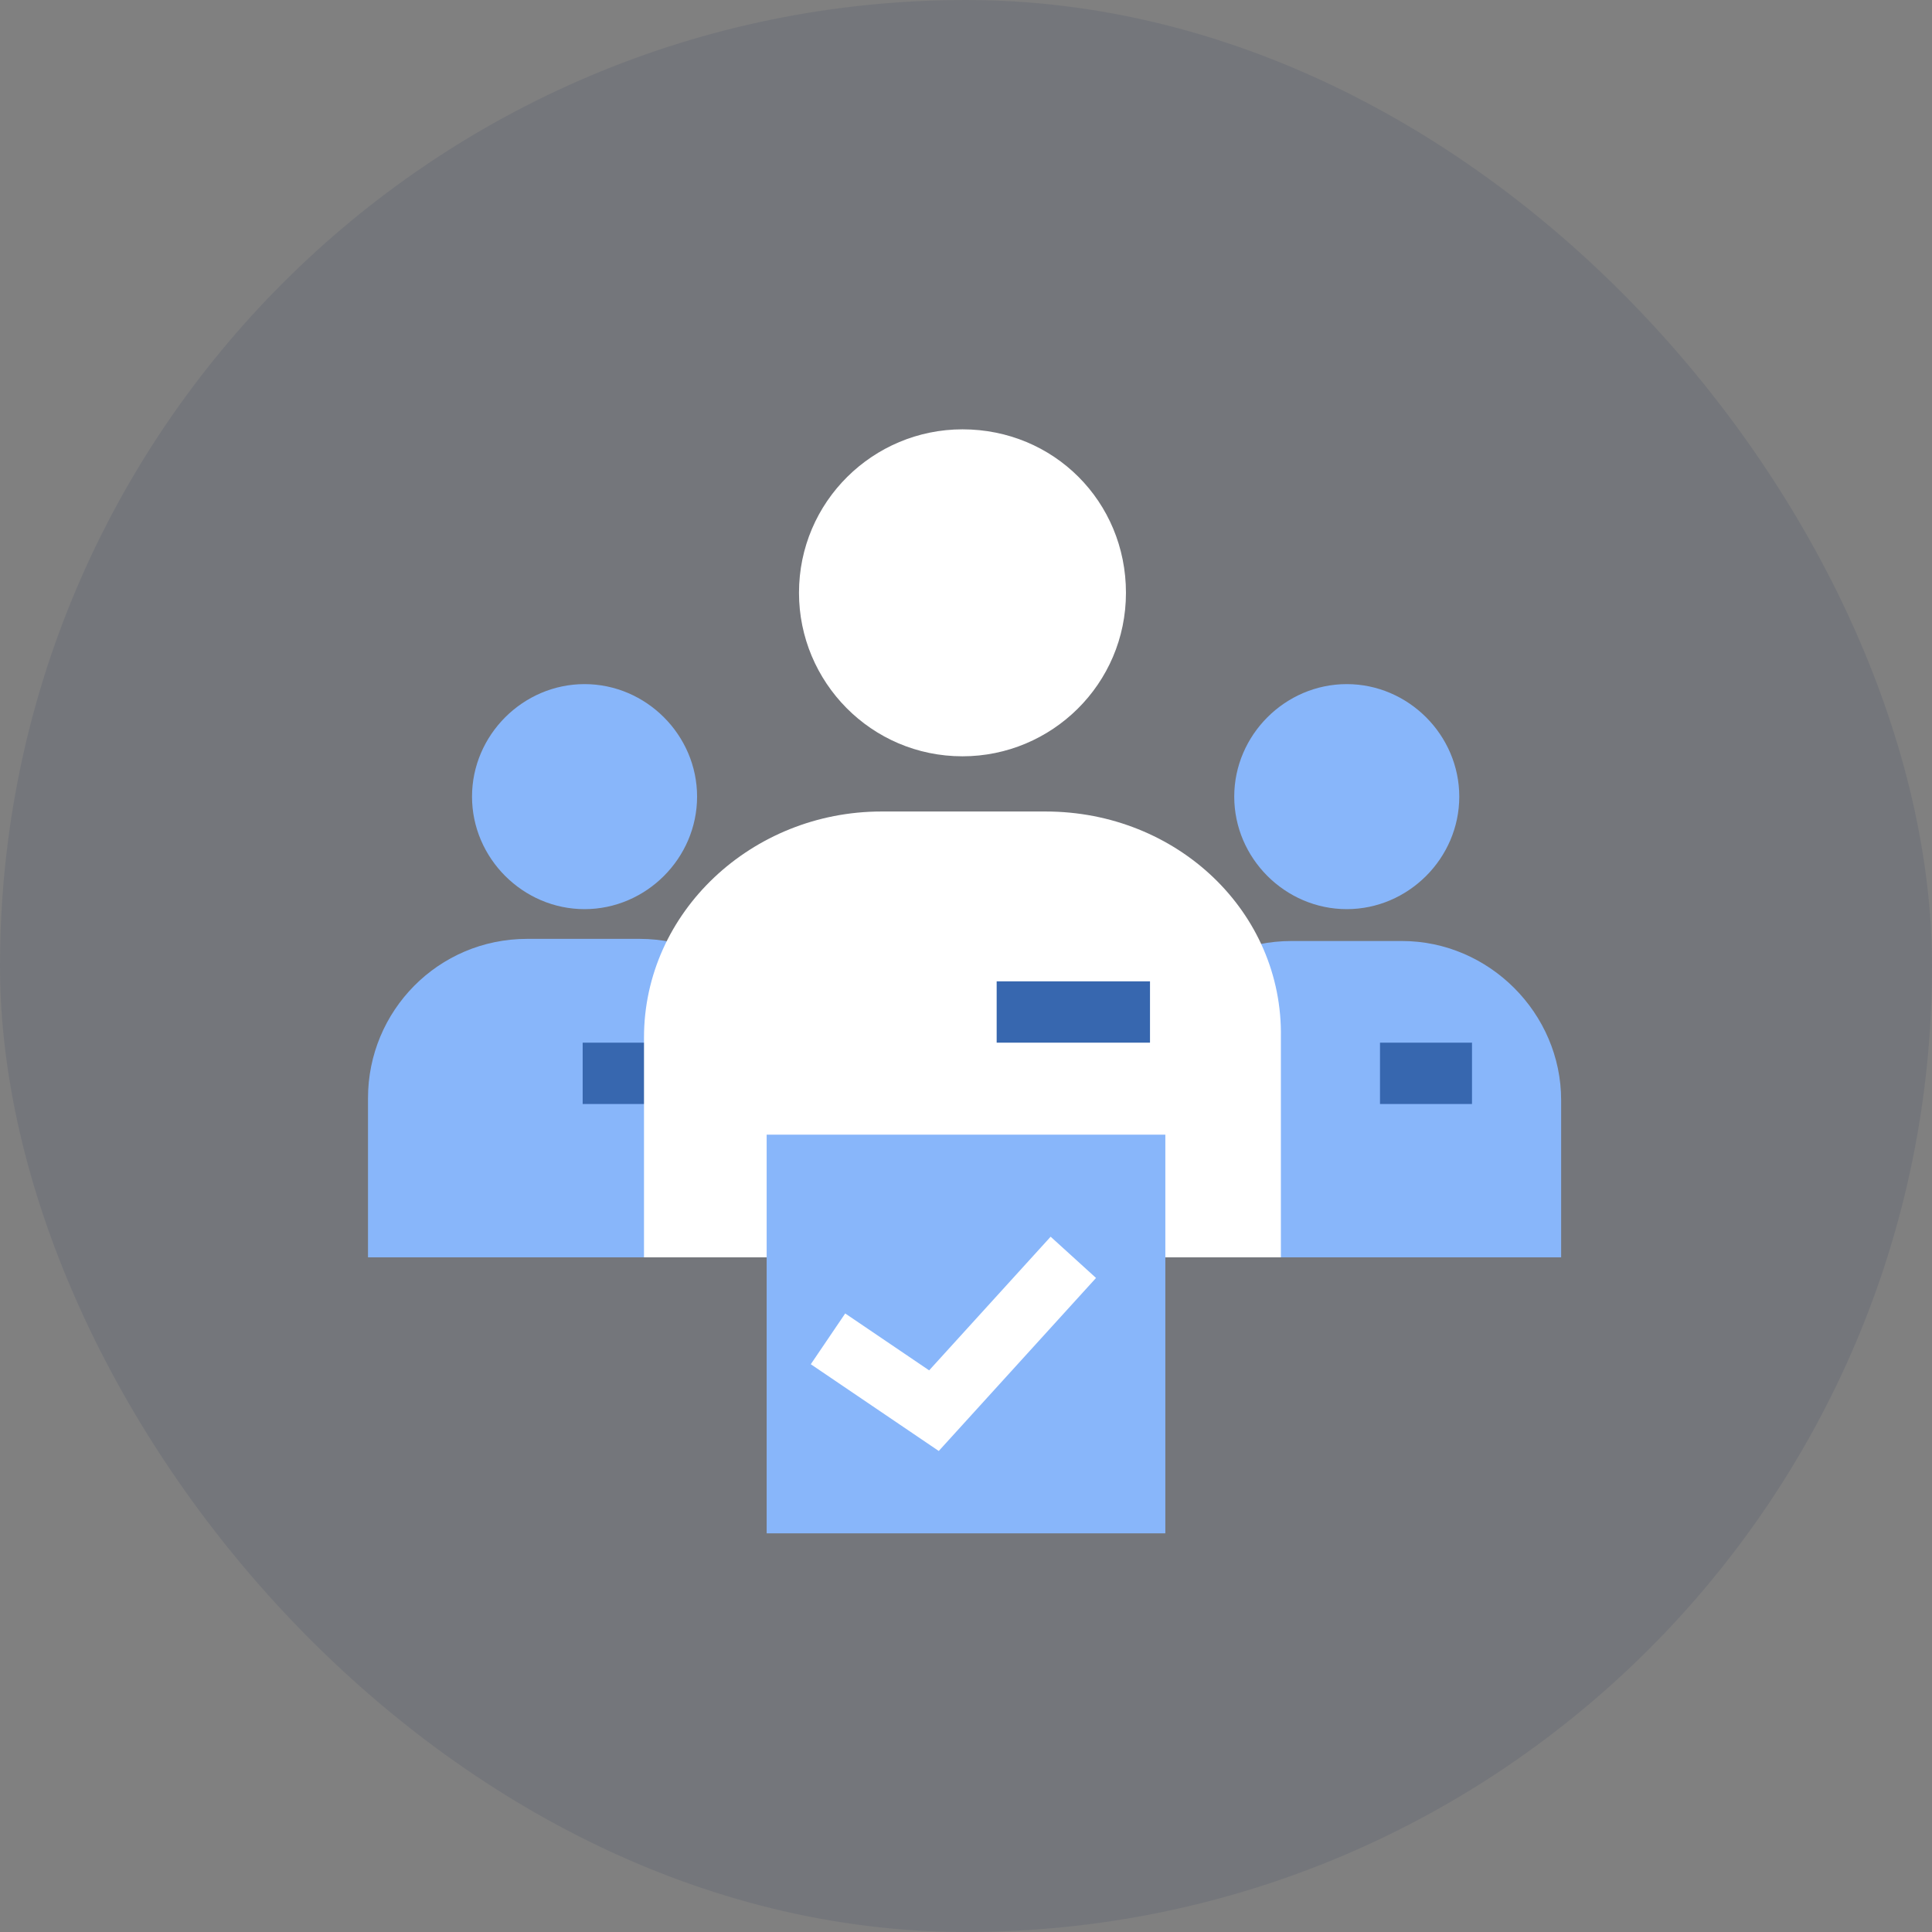
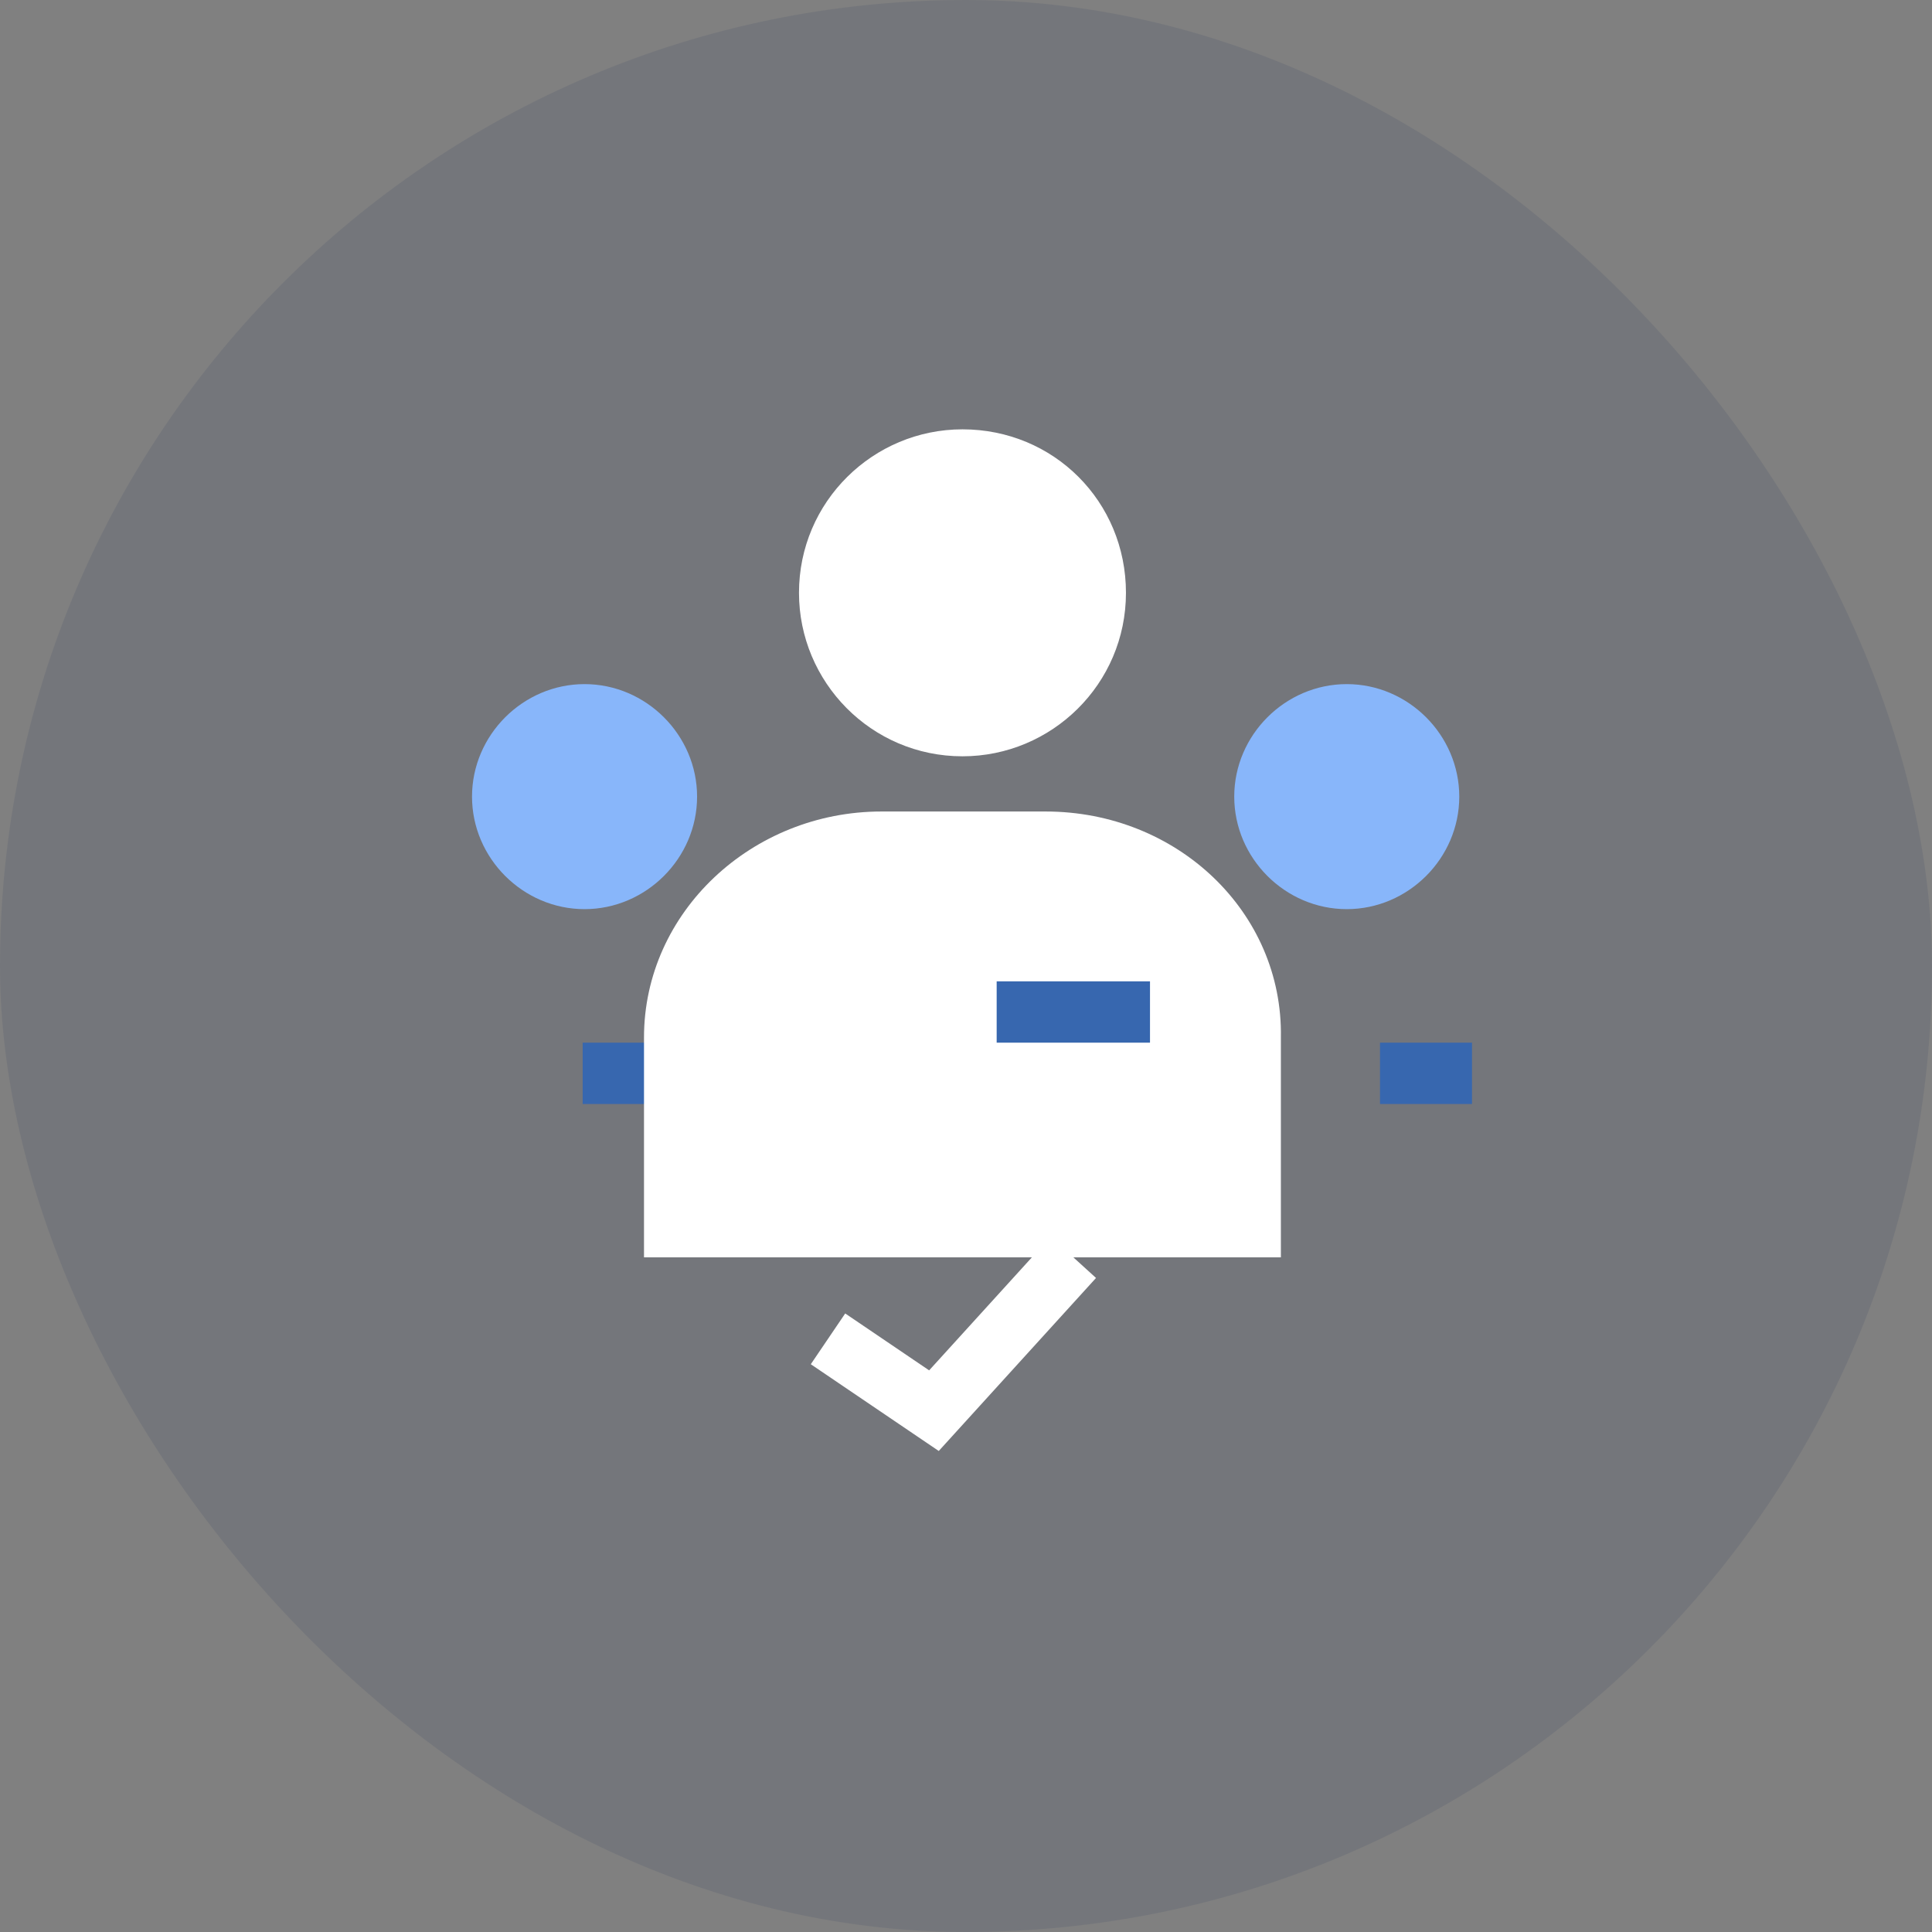
<svg xmlns="http://www.w3.org/2000/svg" width="63" height="63" viewBox="0 0 63 63" fill="none">
  <rect x="0" y="0" width="63" height="63" fill="#808080" stroke="none" />
  <rect opacity="0.1" width="63" height="63" rx="31.5" fill="#0A2753" />
-   <path d="M20.861 30.615H17.192C14.285 30.615 12 32.969 12 35.808V41H26.054V35.808C26.054 32.969 23.7 30.615 20.861 30.615Z" fill="#88B6FA" />
  <path d="M19.061 22.308C17.054 22.308 15.392 23.969 15.392 25.977C15.392 27.985 17.054 29.646 19.061 29.646C21.069 29.646 22.731 27.985 22.731 25.977C22.731 23.969 21.069 22.308 19.061 22.308Z" fill="#88B6FA" />
-   <path d="M45.715 30.685H42.115C39.208 30.685 36.923 33.038 36.923 35.877V41H50.907V35.877C50.907 33.038 48.554 30.685 45.715 30.685Z" fill="#88B6FA" />
  <path d="M43.916 22.308C41.908 22.308 40.247 23.969 40.247 25.977C40.247 27.985 41.908 29.646 43.916 29.646C45.923 29.646 47.585 27.985 47.585 25.977C47.585 23.969 45.923 22.308 43.916 22.308Z" fill="#88B6FA" />
  <path d="M45 35H48" stroke="#3767AF" stroke-width="2" />
  <path d="M19 35H23" stroke="#3767AF" stroke-width="2" />
  <path d="M31.385 14C28.477 14 26.054 16.354 26.054 19.331C26.054 22.238 28.408 24.662 31.385 24.662C34.293 24.662 36.716 22.308 36.716 19.331C36.716 16.354 34.362 14 31.385 14Z" fill="white" />
  <path d="M34.094 26.462H28.744C24.52 26.462 21 29.744 21 33.831V41H41.768V33.831C41.839 29.744 38.389 26.462 34.094 26.462Z" fill="white" />
  <path d="M32.5 33H37.5" stroke="#3767AF" stroke-width="2" />
-   <path d="M38 37H25V50H38V37Z" fill="#88B6FA" />
  <path d="M27 43.658L30.455 46L35 41" stroke="white" stroke-width="2" stroke-miterlimit="10" />
</svg>